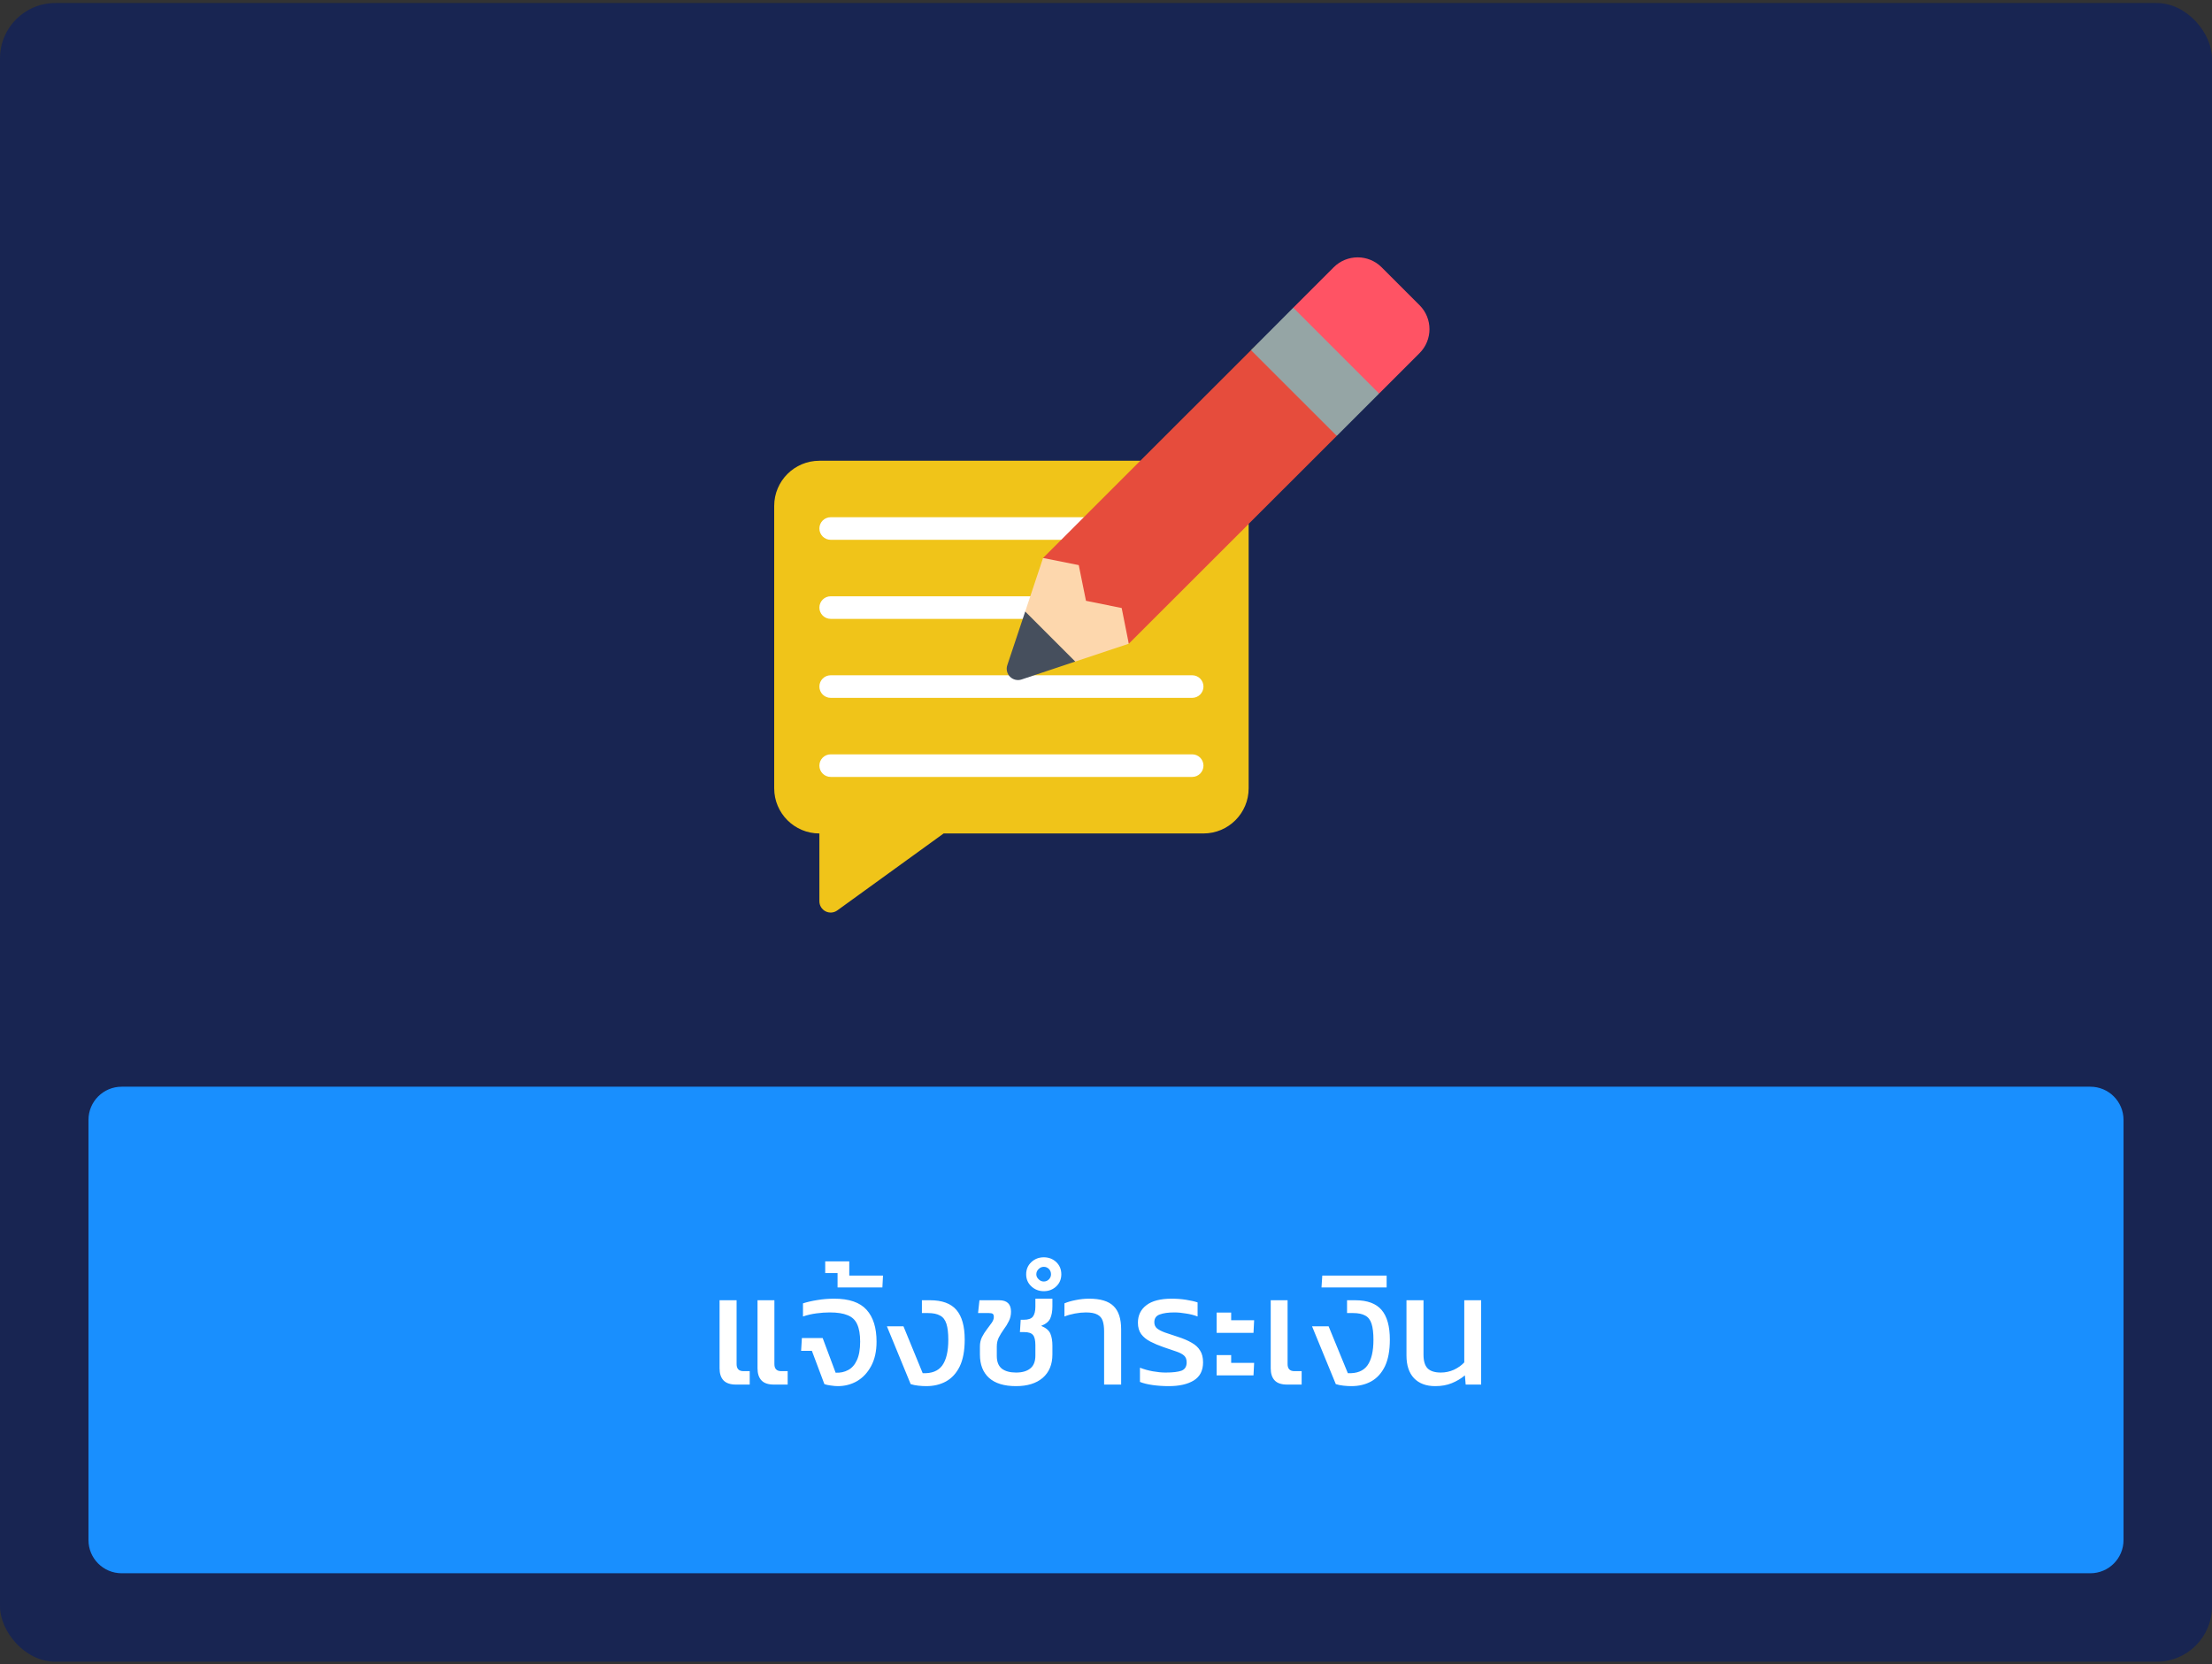
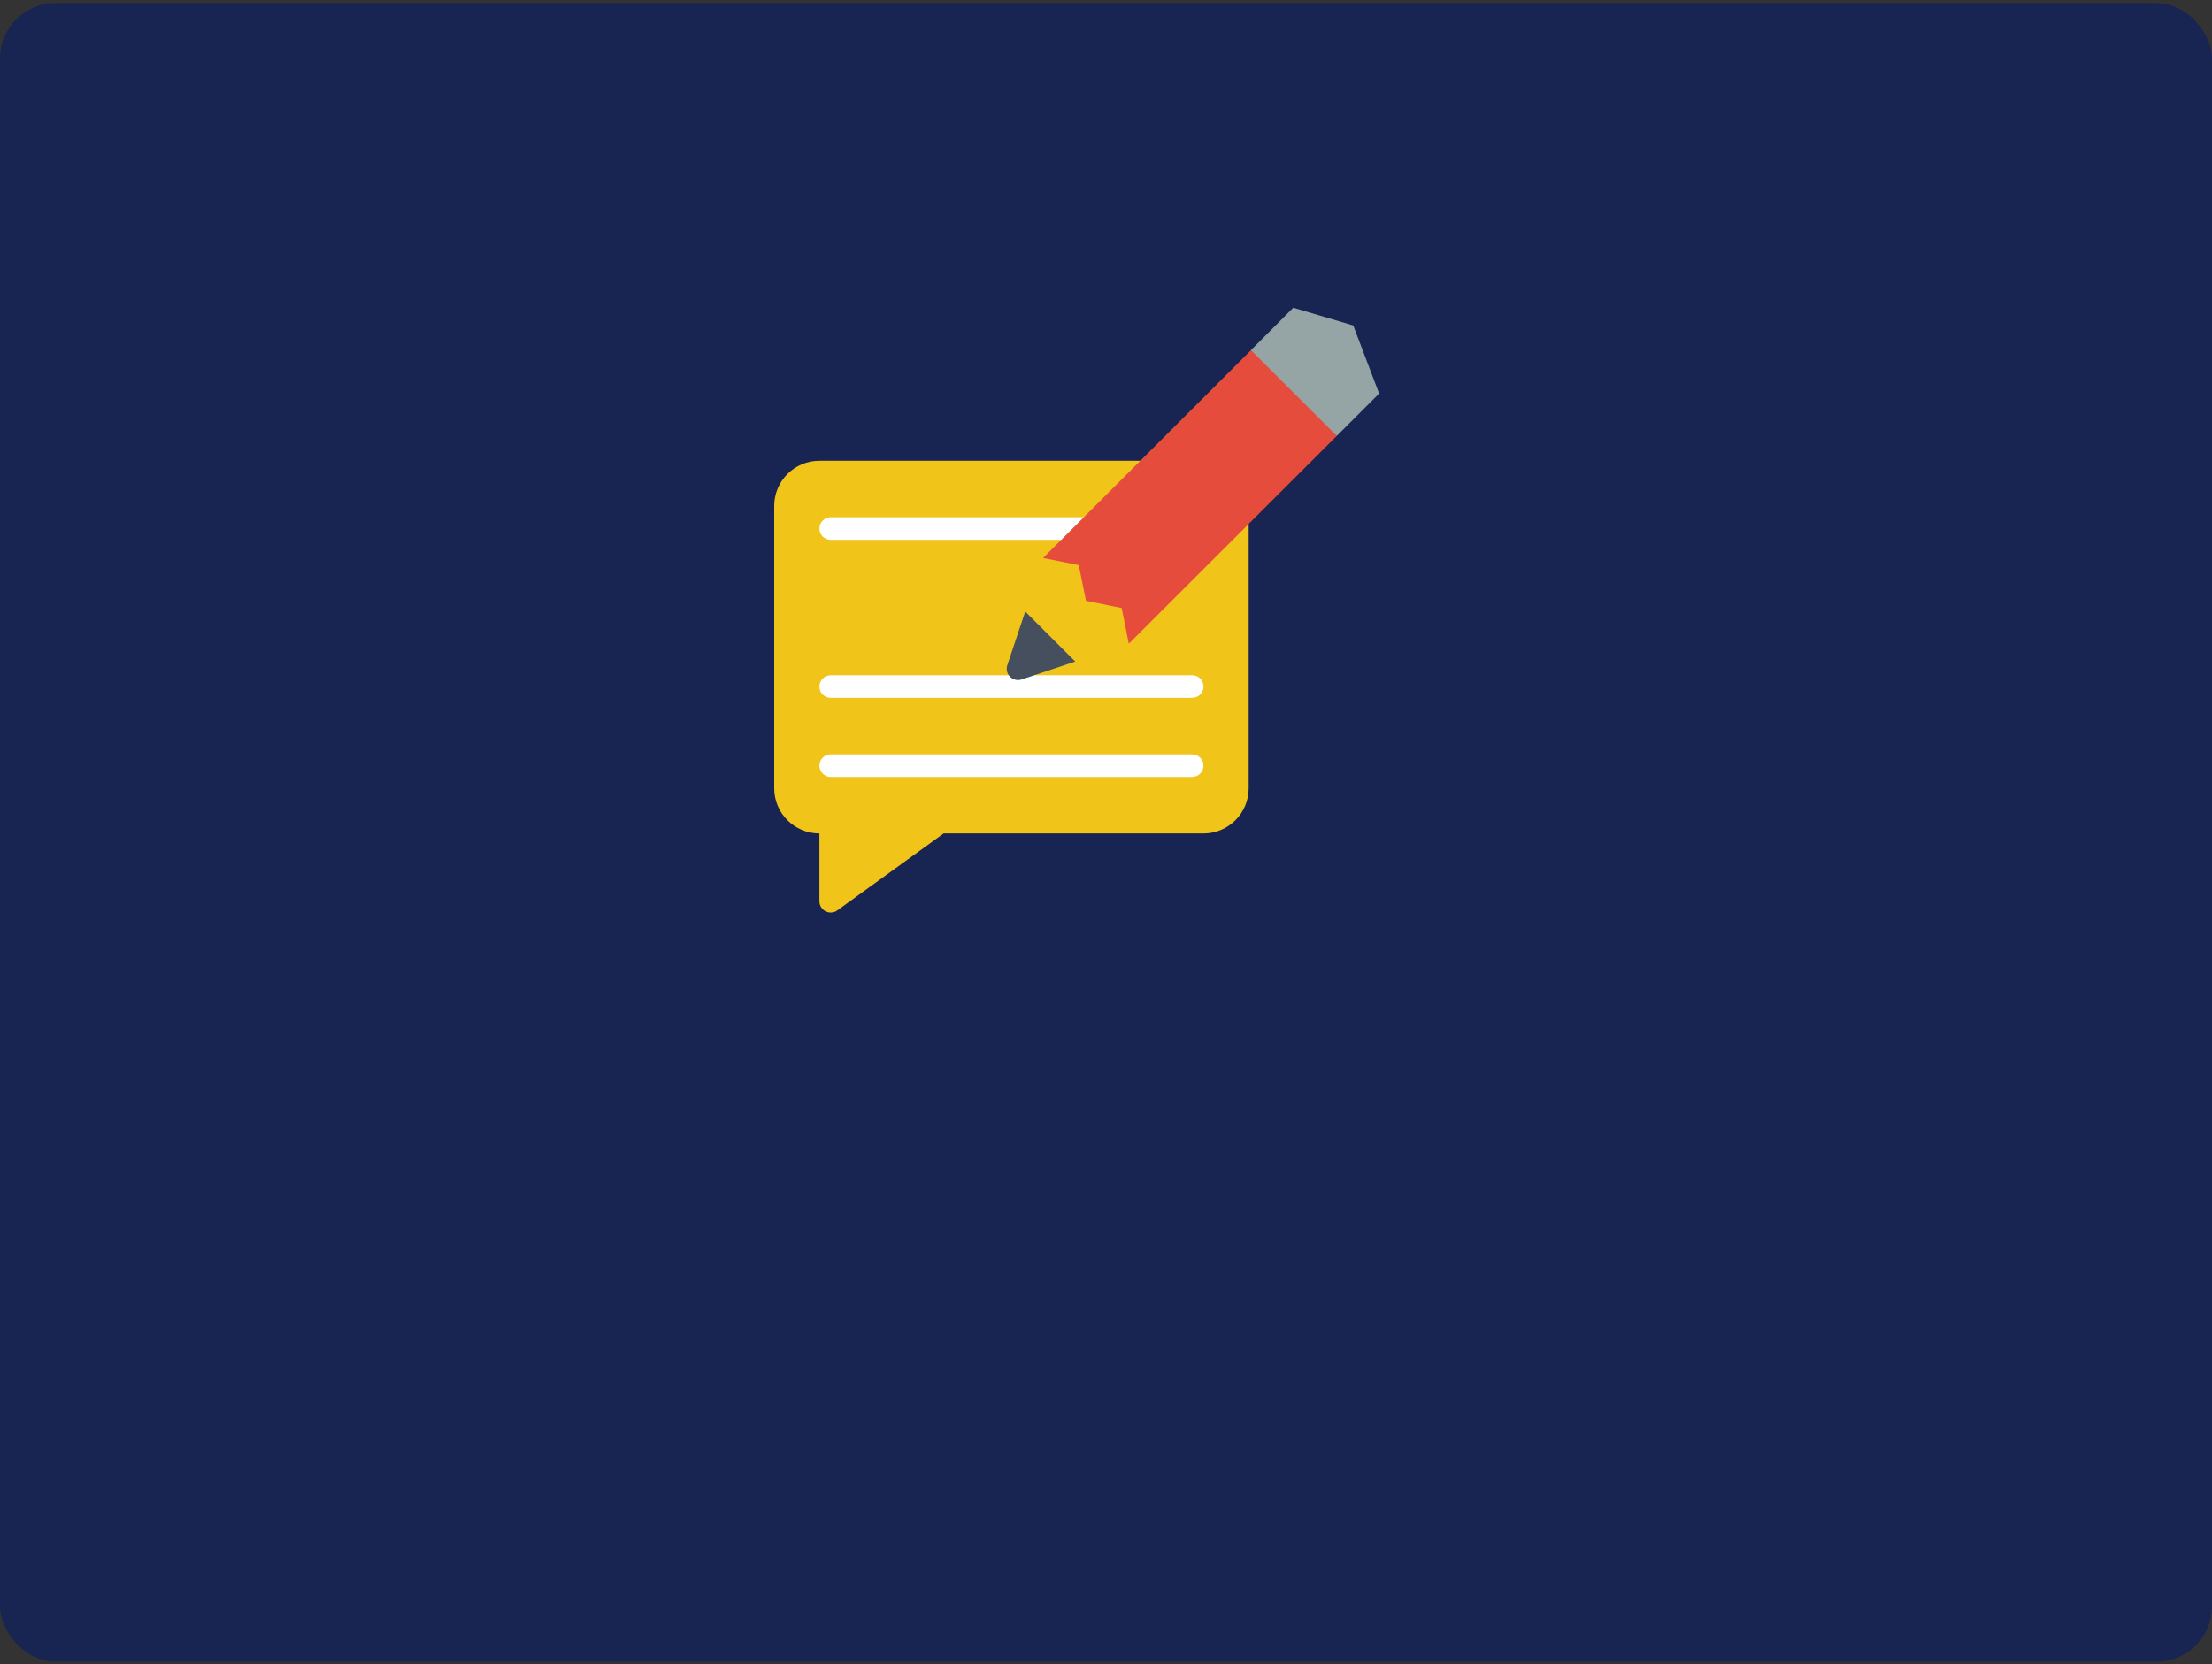
<svg xmlns="http://www.w3.org/2000/svg" width="400" height="301" viewBox="0 0 400 301" fill="none">
  <rect x="0" y="0" width="400" height="301" fill="#333333" stroke="none" />
  <rect y="0.548" width="400" height="300" rx="10" fill="#182552" />
  <path fill-rule="evenodd" clip-rule="evenodd" d="M225.796 94.772V142.573C225.796 147.086 222.138 150.744 217.625 150.744H170.641L151.419 164.655C150.797 165.11 149.973 165.176 149.287 164.826C148.6 164.477 148.169 163.771 148.171 163.001V150.744C143.658 150.744 140 147.086 140 142.573V91.504C140 86.991 143.658 83.333 148.171 83.333H206.206L225.796 94.772Z" fill="#F0C419" />
  <path fill-rule="evenodd" clip-rule="evenodd" d="M201.284 97.632H150.215C149.086 97.632 148.172 96.718 148.172 95.59C148.172 94.462 149.086 93.547 150.215 93.547H201.284C202.412 93.547 203.326 94.462 203.326 95.59C203.326 96.718 202.412 97.632 201.284 97.632Z" fill="white" />
-   <path fill-rule="evenodd" clip-rule="evenodd" d="M189.027 111.932H150.215C149.086 111.932 148.172 111.018 148.172 109.889C148.172 108.761 149.086 107.847 150.215 107.847H189.027C190.155 107.847 191.07 108.761 191.07 109.889C191.07 111.018 190.155 111.932 189.027 111.932Z" fill="white" />
  <path fill-rule="evenodd" clip-rule="evenodd" d="M215.583 126.218H150.215C149.086 126.218 148.172 125.304 148.172 124.176C148.172 123.047 149.086 122.133 150.215 122.133H215.583C216.711 122.133 217.626 123.047 217.626 124.176C217.626 125.304 216.711 126.218 215.583 126.218Z" fill="white" />
  <path fill-rule="evenodd" clip-rule="evenodd" d="M215.583 140.518H150.215C149.086 140.518 148.172 139.604 148.172 138.475C148.172 137.347 149.086 136.433 150.215 136.433H215.583C216.711 136.433 217.626 137.347 217.626 138.475C217.626 139.604 216.711 140.518 215.583 140.518Z" fill="white" />
  <path fill-rule="evenodd" clip-rule="evenodd" d="M249.39 71.178L241.729 78.839L229.579 75.086L226.225 63.334L227.409 62.129L233.865 55.653L244.71 58.862L249.39 71.178Z" fill="#95A5A5" />
  <path fill-rule="evenodd" clip-rule="evenodd" d="M227.41 62.129L226.226 63.334L226.205 63.314L227.41 62.129Z" fill="#F0C419" />
-   <path fill-rule="evenodd" clip-rule="evenodd" d="M256.703 63.865L249.39 71.178L233.865 55.653L241.178 48.34C243.571 45.95 247.447 45.95 249.84 48.34L256.703 55.204C259.093 57.596 259.093 61.472 256.703 63.865Z" fill="#FF5364" />
-   <path fill-rule="evenodd" clip-rule="evenodd" d="M204.368 108.949L204.123 116.425L194.44 119.653L187.211 117.606L185.391 110.604L188.618 100.921L196.605 101.186L204.368 108.949Z" fill="#FDD7AD" />
  <path fill-rule="evenodd" clip-rule="evenodd" d="M194.44 119.653L184.737 122.893C184.002 123.139 183.191 122.948 182.643 122.4C182.095 121.852 181.905 121.041 182.151 120.307L185.391 110.604L194.44 119.653Z" fill="#464F5D" />
  <path fill-rule="evenodd" clip-rule="evenodd" d="M241.729 78.838L225.795 94.752V94.772L204.122 116.425L202.835 109.97L196.38 108.663L195.072 102.208L188.617 100.921L206.205 83.333L226.224 63.334L241.729 78.838Z" fill="#E64C3C" />
-   <path d="M16 202.548C16 199.234 18.686 196.548 22 196.548H378C381.314 196.548 384 199.234 384 202.548V278.548C384 281.862 381.314 284.548 378 284.548H22C18.686 284.548 16 281.862 16 278.548V202.548Z" fill="#198FFE" />
-   <path d="M139.951 250.422C138.915 250.422 138.162 250.168 137.691 249.659C137.22 249.151 136.985 248.426 136.985 247.484V235.169H140.036V246.722C140.036 247.569 140.45 247.993 141.278 247.993H142.437V250.422H139.951ZM133.087 250.422C132.07 250.422 131.317 250.168 130.827 249.659C130.356 249.151 130.121 248.426 130.121 247.484V235.169H133.2V246.722C133.2 247.569 133.614 247.993 134.443 247.993H135.573V250.422H133.087ZM151.504 250.704C151.146 250.704 150.722 250.667 150.232 250.591C149.762 250.535 149.376 250.45 149.074 250.337L146.815 244.321H144.866L145.007 242.004H148.764L151.108 248.275C151.956 248.313 152.709 248.153 153.368 247.795C154.046 247.437 154.573 246.844 154.95 246.015C155.345 245.168 155.543 244.047 155.543 242.654C155.543 241.336 155.364 240.291 155.006 239.519C154.667 238.746 154.093 238.2 153.283 237.88C152.492 237.541 151.409 237.372 150.035 237.372C149.281 237.372 148.481 237.428 147.634 237.541C146.786 237.654 145.977 237.843 145.205 238.106V235.733C145.958 235.489 146.815 235.291 147.775 235.14C148.754 234.971 149.781 234.886 150.854 234.886C153.547 234.886 155.496 235.555 156.701 236.892C157.906 238.229 158.509 240.149 158.509 242.654C158.509 244.405 158.179 245.884 157.52 247.089C156.88 248.275 156.033 249.179 154.978 249.8C153.923 250.403 152.765 250.704 151.504 250.704ZM151.457 232.852V230.254H149.225V228.135H153.575V230.706H159.676L159.563 232.852H151.457ZM167.501 250.704C167.068 250.704 166.588 250.676 166.06 250.62C165.533 250.563 165.072 250.469 164.676 250.337L160.383 239.886H163.377L166.851 248.36C168.471 248.435 169.648 247.974 170.382 246.976C171.116 245.959 171.484 244.405 171.484 242.315C171.484 241.091 171.371 240.131 171.145 239.434C170.919 238.718 170.533 238.219 169.987 237.937C169.459 237.635 168.725 237.485 167.783 237.485H166.71V235.169H168.179C170.363 235.169 171.954 235.752 172.952 236.92C173.951 238.087 174.45 239.876 174.45 242.287C174.45 244.283 174.148 245.902 173.546 247.145C172.943 248.369 172.114 249.273 171.06 249.857C170.024 250.422 168.838 250.704 167.501 250.704ZM183.727 250.704C181.581 250.704 179.952 250.205 178.841 249.207C177.748 248.209 177.202 246.806 177.202 244.998V243.501C177.202 242.899 177.325 242.343 177.57 241.835C177.833 241.326 178.125 240.865 178.445 240.451C178.784 240.018 179.076 239.622 179.321 239.264C179.584 238.888 179.716 238.539 179.716 238.219C179.716 237.918 179.65 237.72 179.519 237.626C179.387 237.532 179.151 237.485 178.812 237.485H176.863L177.118 235.169H180.677C182.108 235.169 182.823 235.856 182.823 237.231C182.823 237.871 182.692 238.445 182.428 238.954C182.183 239.462 181.882 239.952 181.524 240.422C181.185 240.893 180.884 241.383 180.62 241.891C180.375 242.381 180.253 242.927 180.253 243.53V245.253C180.253 246.288 180.554 247.051 181.157 247.541C181.778 248.011 182.635 248.247 183.727 248.247C184.838 248.247 185.695 248.002 186.298 247.512C186.919 247.023 187.23 246.241 187.23 245.168V243.304C187.23 242.419 187.089 241.807 186.806 241.468C186.524 241.11 185.997 240.931 185.224 240.931H184.434L184.575 238.699H185.14C185.931 238.699 186.477 238.511 186.778 238.134C187.079 237.739 187.23 237.136 187.23 236.327V234.886H190.309V236.27C190.309 237.155 190.177 237.89 189.913 238.473C189.65 239.038 189.104 239.481 188.275 239.801C189.141 240.159 189.697 240.63 189.942 241.213C190.186 241.797 190.309 242.522 190.309 243.388V244.97C190.309 246.778 189.725 248.19 188.558 249.207C187.39 250.205 185.78 250.704 183.727 250.704ZM188.756 233.53C187.871 233.53 187.118 233.238 186.496 232.655C185.875 232.071 185.564 231.346 185.564 230.48C185.564 229.594 185.875 228.86 186.496 228.276C187.118 227.693 187.871 227.401 188.756 227.401C189.641 227.401 190.395 227.693 191.016 228.276C191.619 228.86 191.92 229.594 191.92 230.48C191.92 231.346 191.619 232.071 191.016 232.655C190.395 233.238 189.641 233.53 188.756 233.53ZM188.756 231.779C189.114 231.779 189.425 231.647 189.688 231.383C189.933 231.12 190.056 230.819 190.056 230.48C190.056 230.103 189.933 229.783 189.688 229.519C189.425 229.256 189.114 229.124 188.756 229.124C188.398 229.124 188.088 229.256 187.824 229.519C187.542 229.783 187.4 230.103 187.4 230.48C187.4 230.819 187.542 231.12 187.824 231.383C188.088 231.647 188.398 231.779 188.756 231.779ZM199.659 250.422V240.818C199.659 240.046 199.575 239.406 199.405 238.897C199.236 238.389 198.916 238.012 198.445 237.767C197.974 237.504 197.277 237.372 196.355 237.372C195.752 237.372 195.093 237.438 194.377 237.57C193.681 237.701 193.05 237.88 192.485 238.106V235.733C193.05 235.489 193.728 235.291 194.519 235.14C195.328 234.971 196.138 234.886 196.948 234.886C198.982 234.886 200.45 235.329 201.354 236.214C202.277 237.099 202.738 238.502 202.738 240.422V250.422H199.659ZM211.338 250.704C210.34 250.704 209.37 250.638 208.428 250.507C207.505 250.375 206.743 250.186 206.14 249.942V247.371C206.856 247.654 207.628 247.87 208.456 248.021C209.304 248.172 210.076 248.247 210.773 248.247C212.072 248.247 213.032 248.134 213.654 247.908C214.275 247.663 214.586 247.164 214.586 246.411C214.586 245.865 214.426 245.45 214.106 245.168C213.786 244.885 213.315 244.641 212.693 244.434C212.072 244.208 211.3 243.944 210.377 243.643C209.511 243.341 208.729 243.012 208.033 242.654C207.336 242.296 206.78 241.844 206.366 241.298C205.971 240.752 205.773 240.065 205.773 239.236C205.773 237.899 206.281 236.845 207.298 236.072C208.315 235.282 209.85 234.886 211.903 234.886C212.769 234.886 213.626 234.952 214.473 235.084C215.32 235.216 216.017 235.376 216.563 235.564V238.106C215.942 237.861 215.245 237.683 214.473 237.57C213.72 237.438 213.014 237.372 212.354 237.372C211.262 237.372 210.387 237.494 209.728 237.739C209.068 237.965 208.739 238.436 208.739 239.151C208.739 239.622 208.908 239.999 209.247 240.281C209.586 240.545 210.066 240.79 210.688 241.016C211.328 241.223 212.091 241.477 212.976 241.778C213.974 242.098 214.812 242.456 215.49 242.852C216.168 243.228 216.676 243.699 217.015 244.264C217.373 244.81 217.552 245.526 217.552 246.411C217.552 247.898 216.987 248.991 215.857 249.687C214.746 250.365 213.24 250.704 211.338 250.704ZM220.007 241.072V237.4H222.634V238.784H226.786L226.673 241.072H220.007ZM220.007 248.755V245.083H222.634V246.496H226.786L226.673 248.755H220.007ZM232.752 250.422C231.717 250.422 230.963 250.168 230.493 249.659C230.022 249.151 229.786 248.426 229.786 247.484V235.169H232.837V246.722C232.837 247.569 233.251 247.993 234.08 247.993H235.379V250.422H232.752ZM244.38 250.704C243.947 250.704 243.467 250.676 242.939 250.62C242.412 250.563 241.951 250.469 241.555 250.337L237.262 239.886H240.256L243.73 248.36C245.35 248.435 246.527 247.974 247.261 246.976C247.995 245.959 248.363 244.405 248.363 242.315C248.363 241.091 248.25 240.131 248.024 239.434C247.798 238.718 247.412 238.219 246.866 237.937C246.338 237.635 245.604 237.485 244.662 237.485H243.589V235.169H245.058C247.242 235.169 248.833 235.752 249.832 236.92C250.83 238.087 251.329 239.876 251.329 242.287C251.329 244.283 251.027 245.902 250.425 247.145C249.822 248.369 248.994 249.273 247.939 249.857C246.903 250.422 245.717 250.704 244.38 250.704ZM238.969 232.852L239.111 230.706H250.748V232.852H238.969ZM259.533 250.704C257.895 250.704 256.614 250.224 255.691 249.264C254.788 248.303 254.336 246.938 254.336 245.168V235.169H257.415V245.027C257.415 246.175 257.669 247.004 258.177 247.512C258.686 248.002 259.477 248.247 260.55 248.247C261.378 248.247 262.169 248.077 262.923 247.738C263.676 247.381 264.297 246.938 264.787 246.411V235.169H267.838V250.422H265.041L264.9 248.755C264.203 249.339 263.412 249.81 262.527 250.168C261.661 250.525 260.663 250.704 259.533 250.704Z" fill="white" />
</svg>